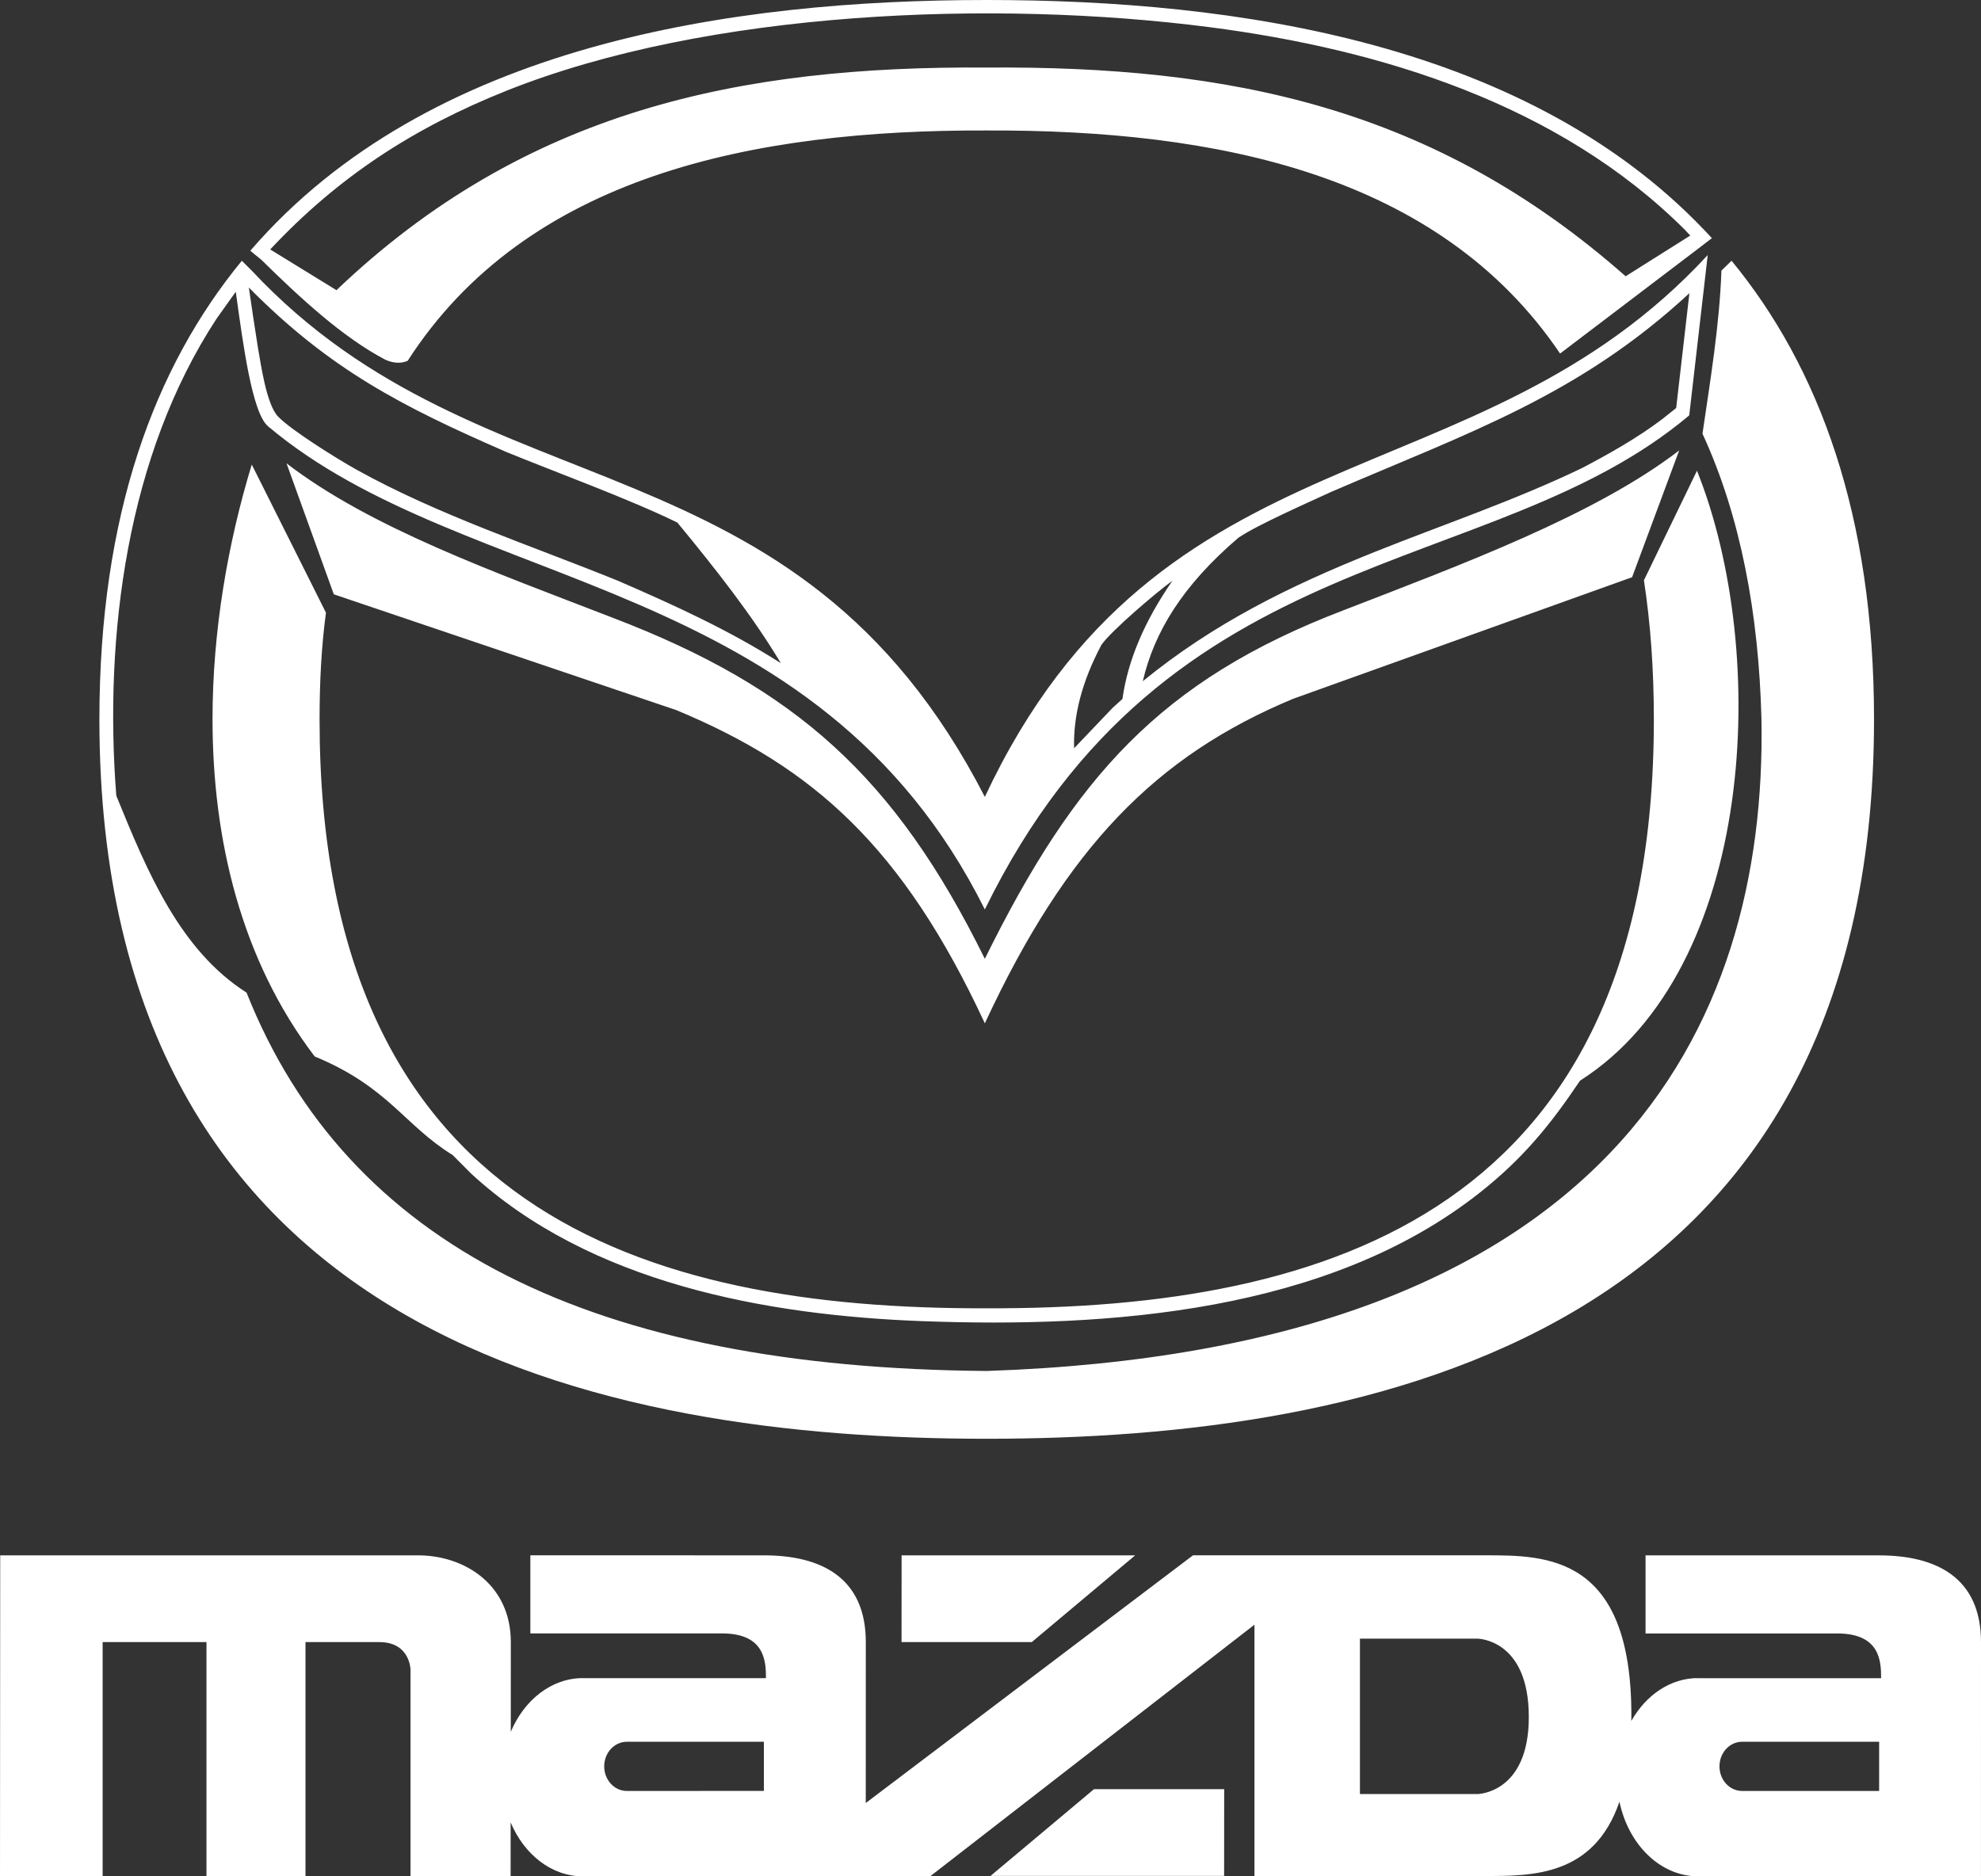
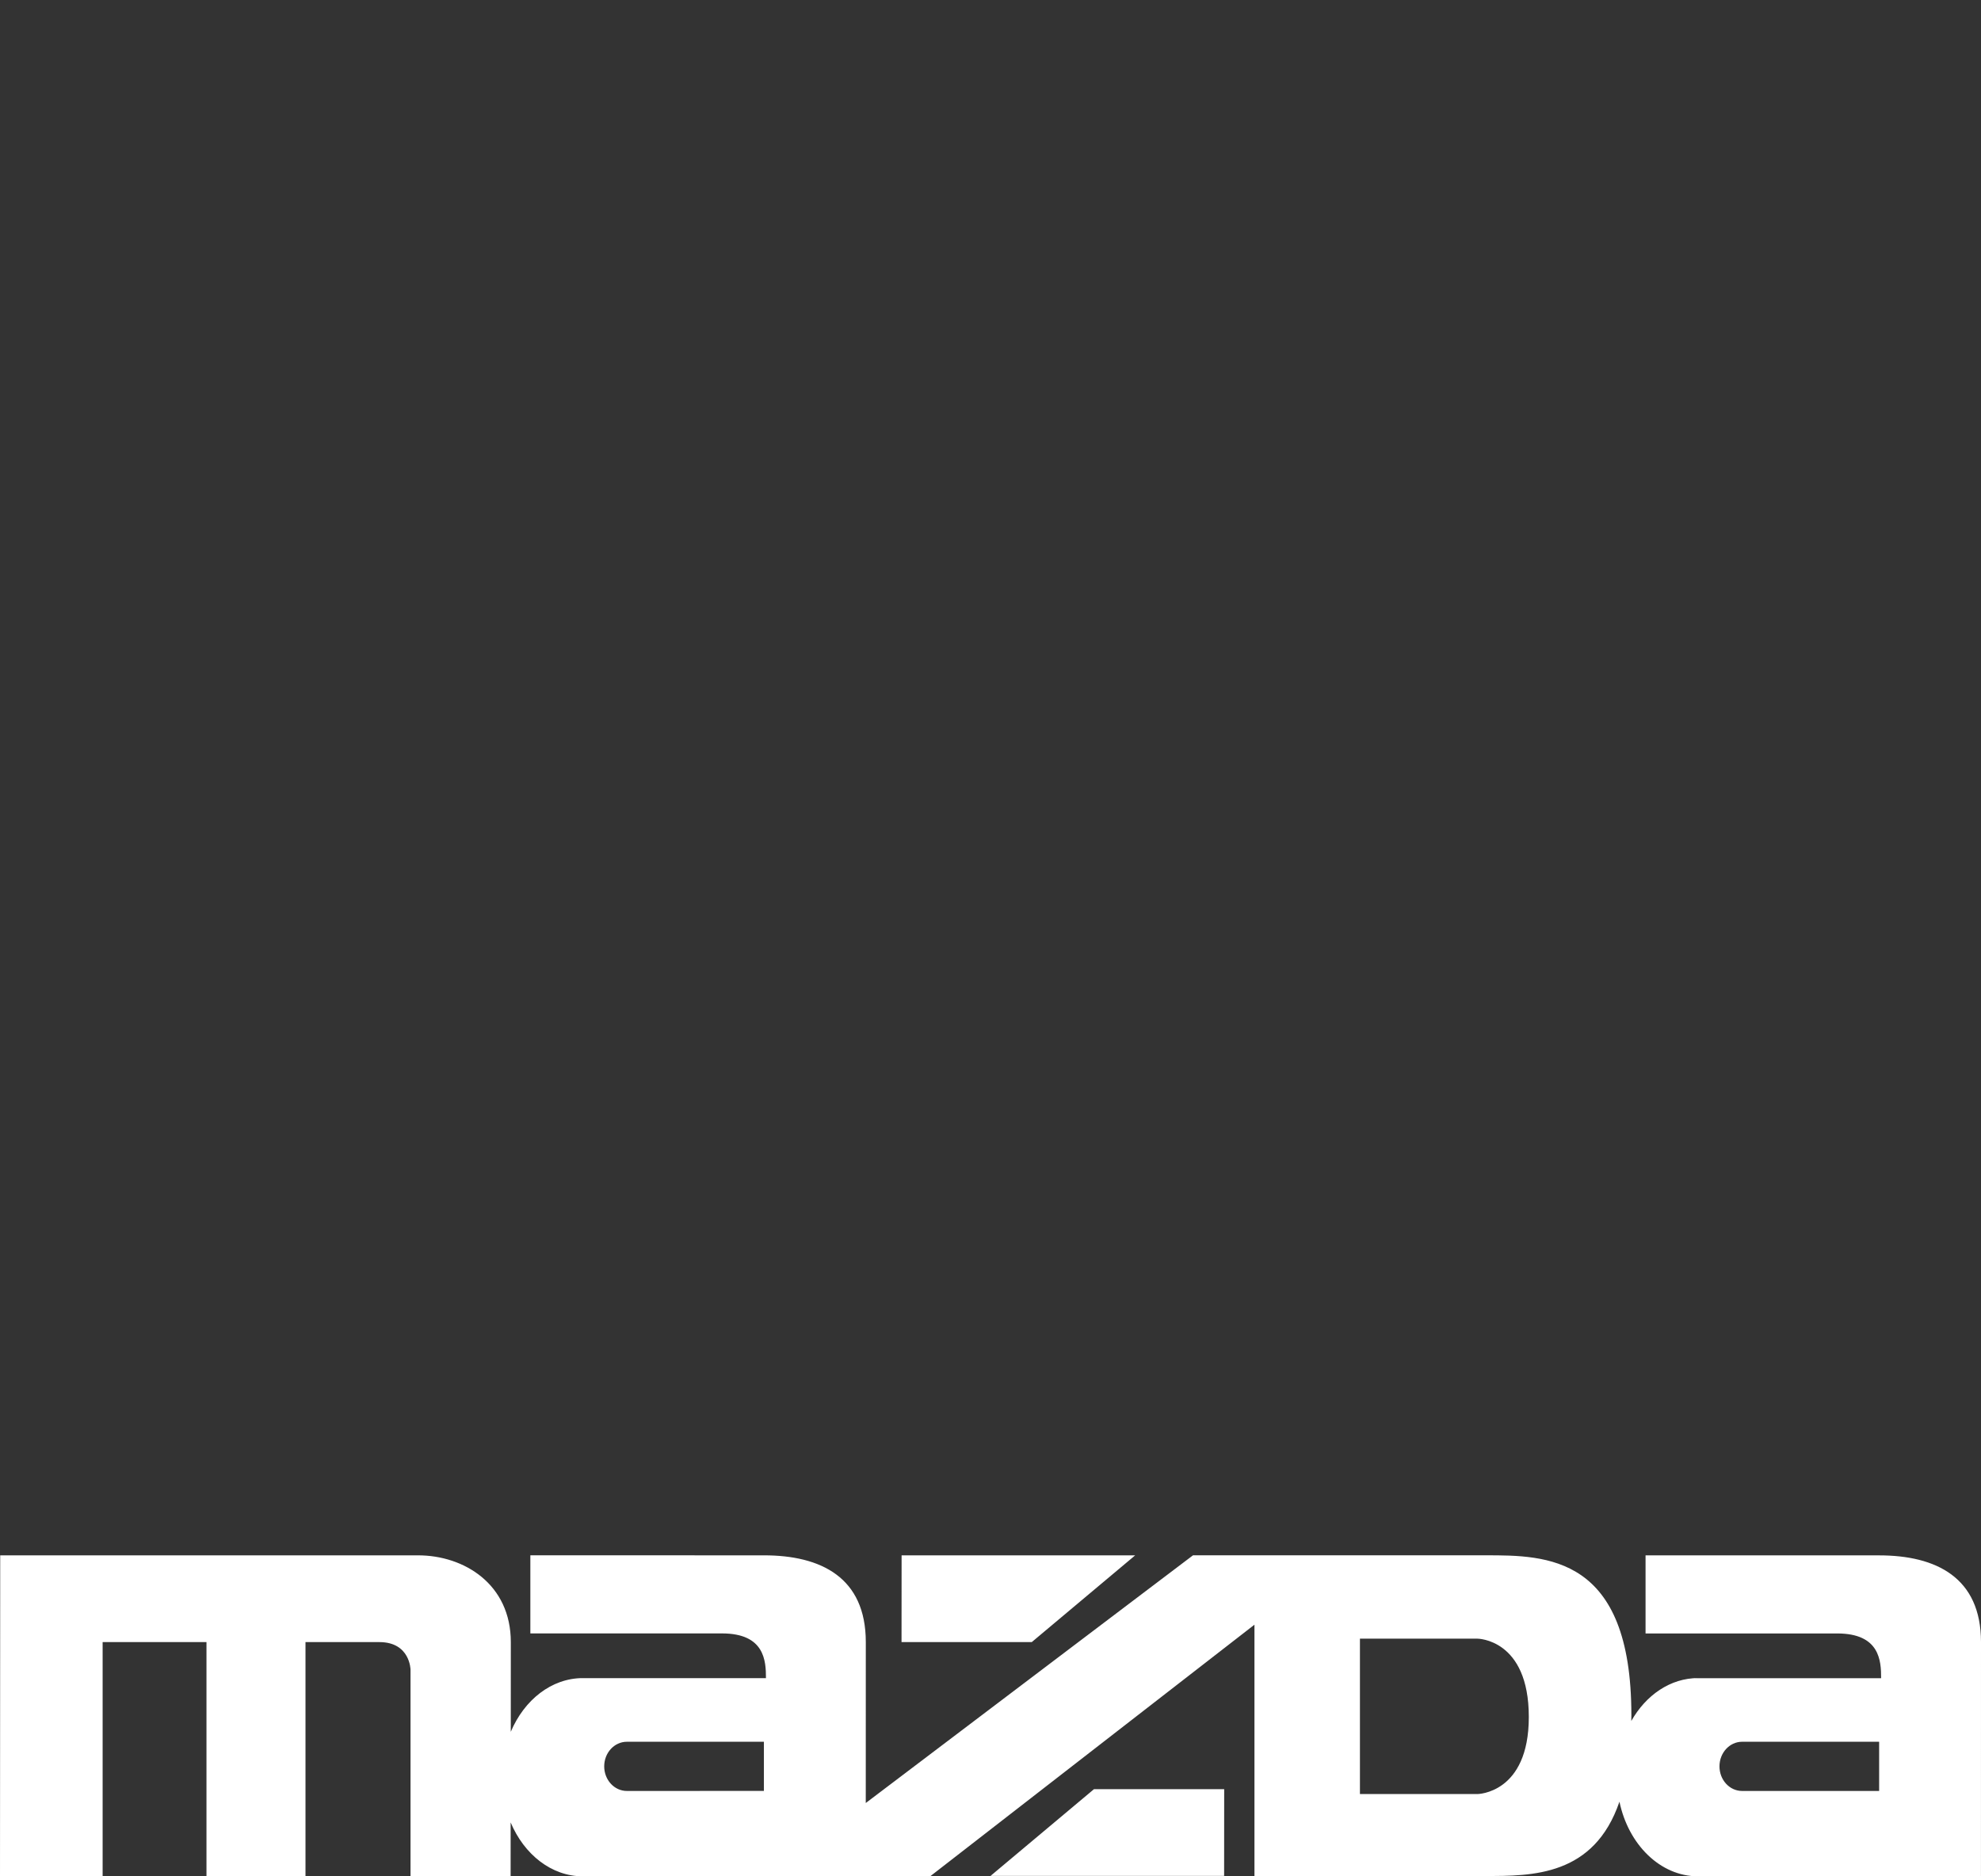
<svg xmlns="http://www.w3.org/2000/svg" width="57" height="54" viewBox="0 0 57 54" fill="none">
  <rect x="0" y="0" width="57" height="54" fill="#333333" stroke="none" />
  <path d="M39.13 51.632H42.511C42.511 51.632 43.989 51.62 43.989 49.414C43.989 47.163 42.511 47.16 42.511 47.16H39.13V51.632ZM18.037 50.127C17.677 50.127 17.385 50.444 17.385 50.835C17.385 51.226 17.677 51.543 18.037 51.543L21.98 51.542V50.127L18.037 50.127ZM50.126 50.127C49.767 50.127 49.475 50.444 49.475 50.835C49.475 51.226 49.766 51.543 50.126 51.543L54.069 51.543V50.127L50.126 50.127ZM48.749 48.298L54.126 48.298C54.127 47.8 54.091 47.011 52.863 47.01C51.594 47.009 47.348 47.01 47.348 47.01V44.762C47.348 44.762 51.448 44.763 54.069 44.763C55.706 44.763 57 45.398 57 47.258L56.999 53.994H48.767L48.861 54C47.771 54 46.855 53.087 46.597 51.852C45.865 53.994 44.092 53.993 42.722 53.99L36.095 53.99V46.758L26.771 53.994H16.678L16.772 54C15.866 54 15.081 53.37 14.693 52.449L14.692 53.994H11.812V48.052C11.812 48.052 11.803 47.261 10.919 47.259H8.79V53.994H5.941V47.259H2.953V53.994H0L0.006 44.762L12.028 44.762C13.355 44.762 14.698 45.591 14.698 47.259L14.697 49.84C15.085 48.922 15.868 48.295 16.772 48.295L16.662 48.297H22.039C22.04 47.799 22.003 47.01 20.775 47.009C19.506 47.008 15.26 47.009 15.26 47.009V44.761C15.26 44.761 19.36 44.762 21.981 44.762C23.618 44.761 24.912 45.396 24.912 47.257L24.911 51.89L34.327 44.761H42.746C44.496 44.761 46.94 44.761 46.94 49.363L46.938 49.529C47.359 48.783 48.064 48.294 48.861 48.294L48.751 48.297L48.749 48.298ZM25.942 44.762H32.663L29.687 47.259H25.94L25.942 44.762ZM35.222 53.987H28.502L31.478 51.491H35.224L35.222 53.987Z" fill="white" />
-   <path fill-rule="evenodd" clip-rule="evenodd" d="M13.024 33.241C11.625 32.378 11.18 31.283 9.054 30.404C6.936 27.621 6.115 24.159 6.115 20.695C6.115 18.166 6.553 15.637 7.244 13.369L9.379 17.633C9.251 18.581 9.195 19.609 9.195 20.704C9.195 34.833 18.537 37.684 28.391 37.652C38.245 37.684 47.587 34.833 47.587 20.704C47.587 19.254 47.489 17.922 47.301 16.701L48.828 13.547C50.931 18.798 50.52 27.884 45.463 31.101C44.597 32.391 43.812 33.347 42.586 34.318C38.215 37.779 31.885 38.221 26.537 38.022C22.043 37.854 16.979 36.932 13.553 33.773L13.024 33.241ZM7.252 7.797L6.959 7.504C4.443 10.565 2.86 14.819 2.86 20.704C2.86 38.519 17.353 41.407 28.391 41.407C39.429 41.407 53.922 38.519 53.922 20.704C53.922 14.82 52.339 10.565 49.823 7.504L49.531 7.788C49.477 9.345 49.209 10.958 48.986 12.482C50.087 14.864 50.608 17.694 50.683 20.703C50.844 29.553 46.361 38.851 28.391 39.456C17.094 39.367 9.995 35.871 7.094 28.567C5.174 27.343 4.236 25.087 3.346 22.899C2.988 18.287 3.651 13.105 6.235 9.166L6.784 8.397C6.993 9.898 7.253 11.89 7.716 12.272C13.433 17.088 23.495 16.467 28.337 26.174C33.599 15.41 42.888 16.77 48.605 11.954L49.137 7.34C42.47 14.571 33.408 12.118 28.337 22.934C22.873 12.316 13.936 14.936 7.252 7.797ZM11.732 10.381C15.161 5.058 21.657 3.733 28.391 3.755C35.011 3.732 41.401 5.013 44.889 10.175L49.014 7.041L49.013 7.04L49.257 6.854C44.081 1.206 35.517 5.03006e-10 28.391 5.03006e-10C21.114 -2.90373e-05 12.339 1.257 7.202 7.216L7.299 7.295L7.298 7.296L7.512 7.469C8.62 8.558 9.846 9.701 11.09 10.354C11.291 10.442 11.518 10.478 11.732 10.383L11.732 10.381ZM48.635 6.779L46.775 7.951C41.261 3.085 35.386 1.895 28.391 1.944C21.323 1.895 15.123 3.157 9.681 8.351L7.775 7.179C9.738 5.081 11.917 3.671 14.579 2.609C20.385 0.293 28.626 -0.016 34.796 0.781C39.737 1.419 44.859 3.003 48.474 6.608L48.635 6.779ZM28.337 29.451C25.977 24.37 23.4 22.076 19.461 20.437L9.605 17.104L8.244 13.334C10.67 15.2 14.239 16.465 17.646 17.785C22.898 19.798 25.754 22.357 28.337 27.594L28.337 29.451ZM28.337 29.451C30.697 24.37 33.275 21.748 37.213 20.109L46.961 16.612L48.316 12.963C45.889 14.829 42.054 16.247 38.647 17.567C33.396 19.579 30.921 22.357 28.337 27.594L28.337 29.451ZM45.515 13.473C46.314 13.053 47.099 12.612 47.821 12.068L48.229 11.743L48.61 8.438C45.427 11.386 42.271 12.445 38.299 14.158C37.715 14.429 36.16 15.112 35.632 15.477C34.019 16.856 33.212 18.192 32.882 19.605C34.928 17.935 37.104 16.866 39.541 15.89C41.543 15.089 43.573 14.407 45.515 13.473ZM33.734 16.714C33.294 17.029 31.976 18.151 31.692 18.558C31.129 19.621 30.88 20.594 30.905 21.535L32.015 20.37L32.296 20.116C32.453 18.996 32.933 17.874 33.734 16.714ZM19.491 15.04C18.098 14.358 16.032 13.607 14.561 13.005C11.566 11.698 9.495 10.638 7.16 8.275C7.244 8.852 7.329 9.428 7.421 10.002C7.505 10.471 7.665 11.645 8.003 11.991C8.399 12.397 9.711 13.211 10.239 13.506C12.597 14.822 15.305 15.707 17.788 16.717C19.4 17.416 20.984 18.137 22.468 19.086C21.636 17.699 20.585 16.368 19.491 15.04Z" fill="white" />
</svg>